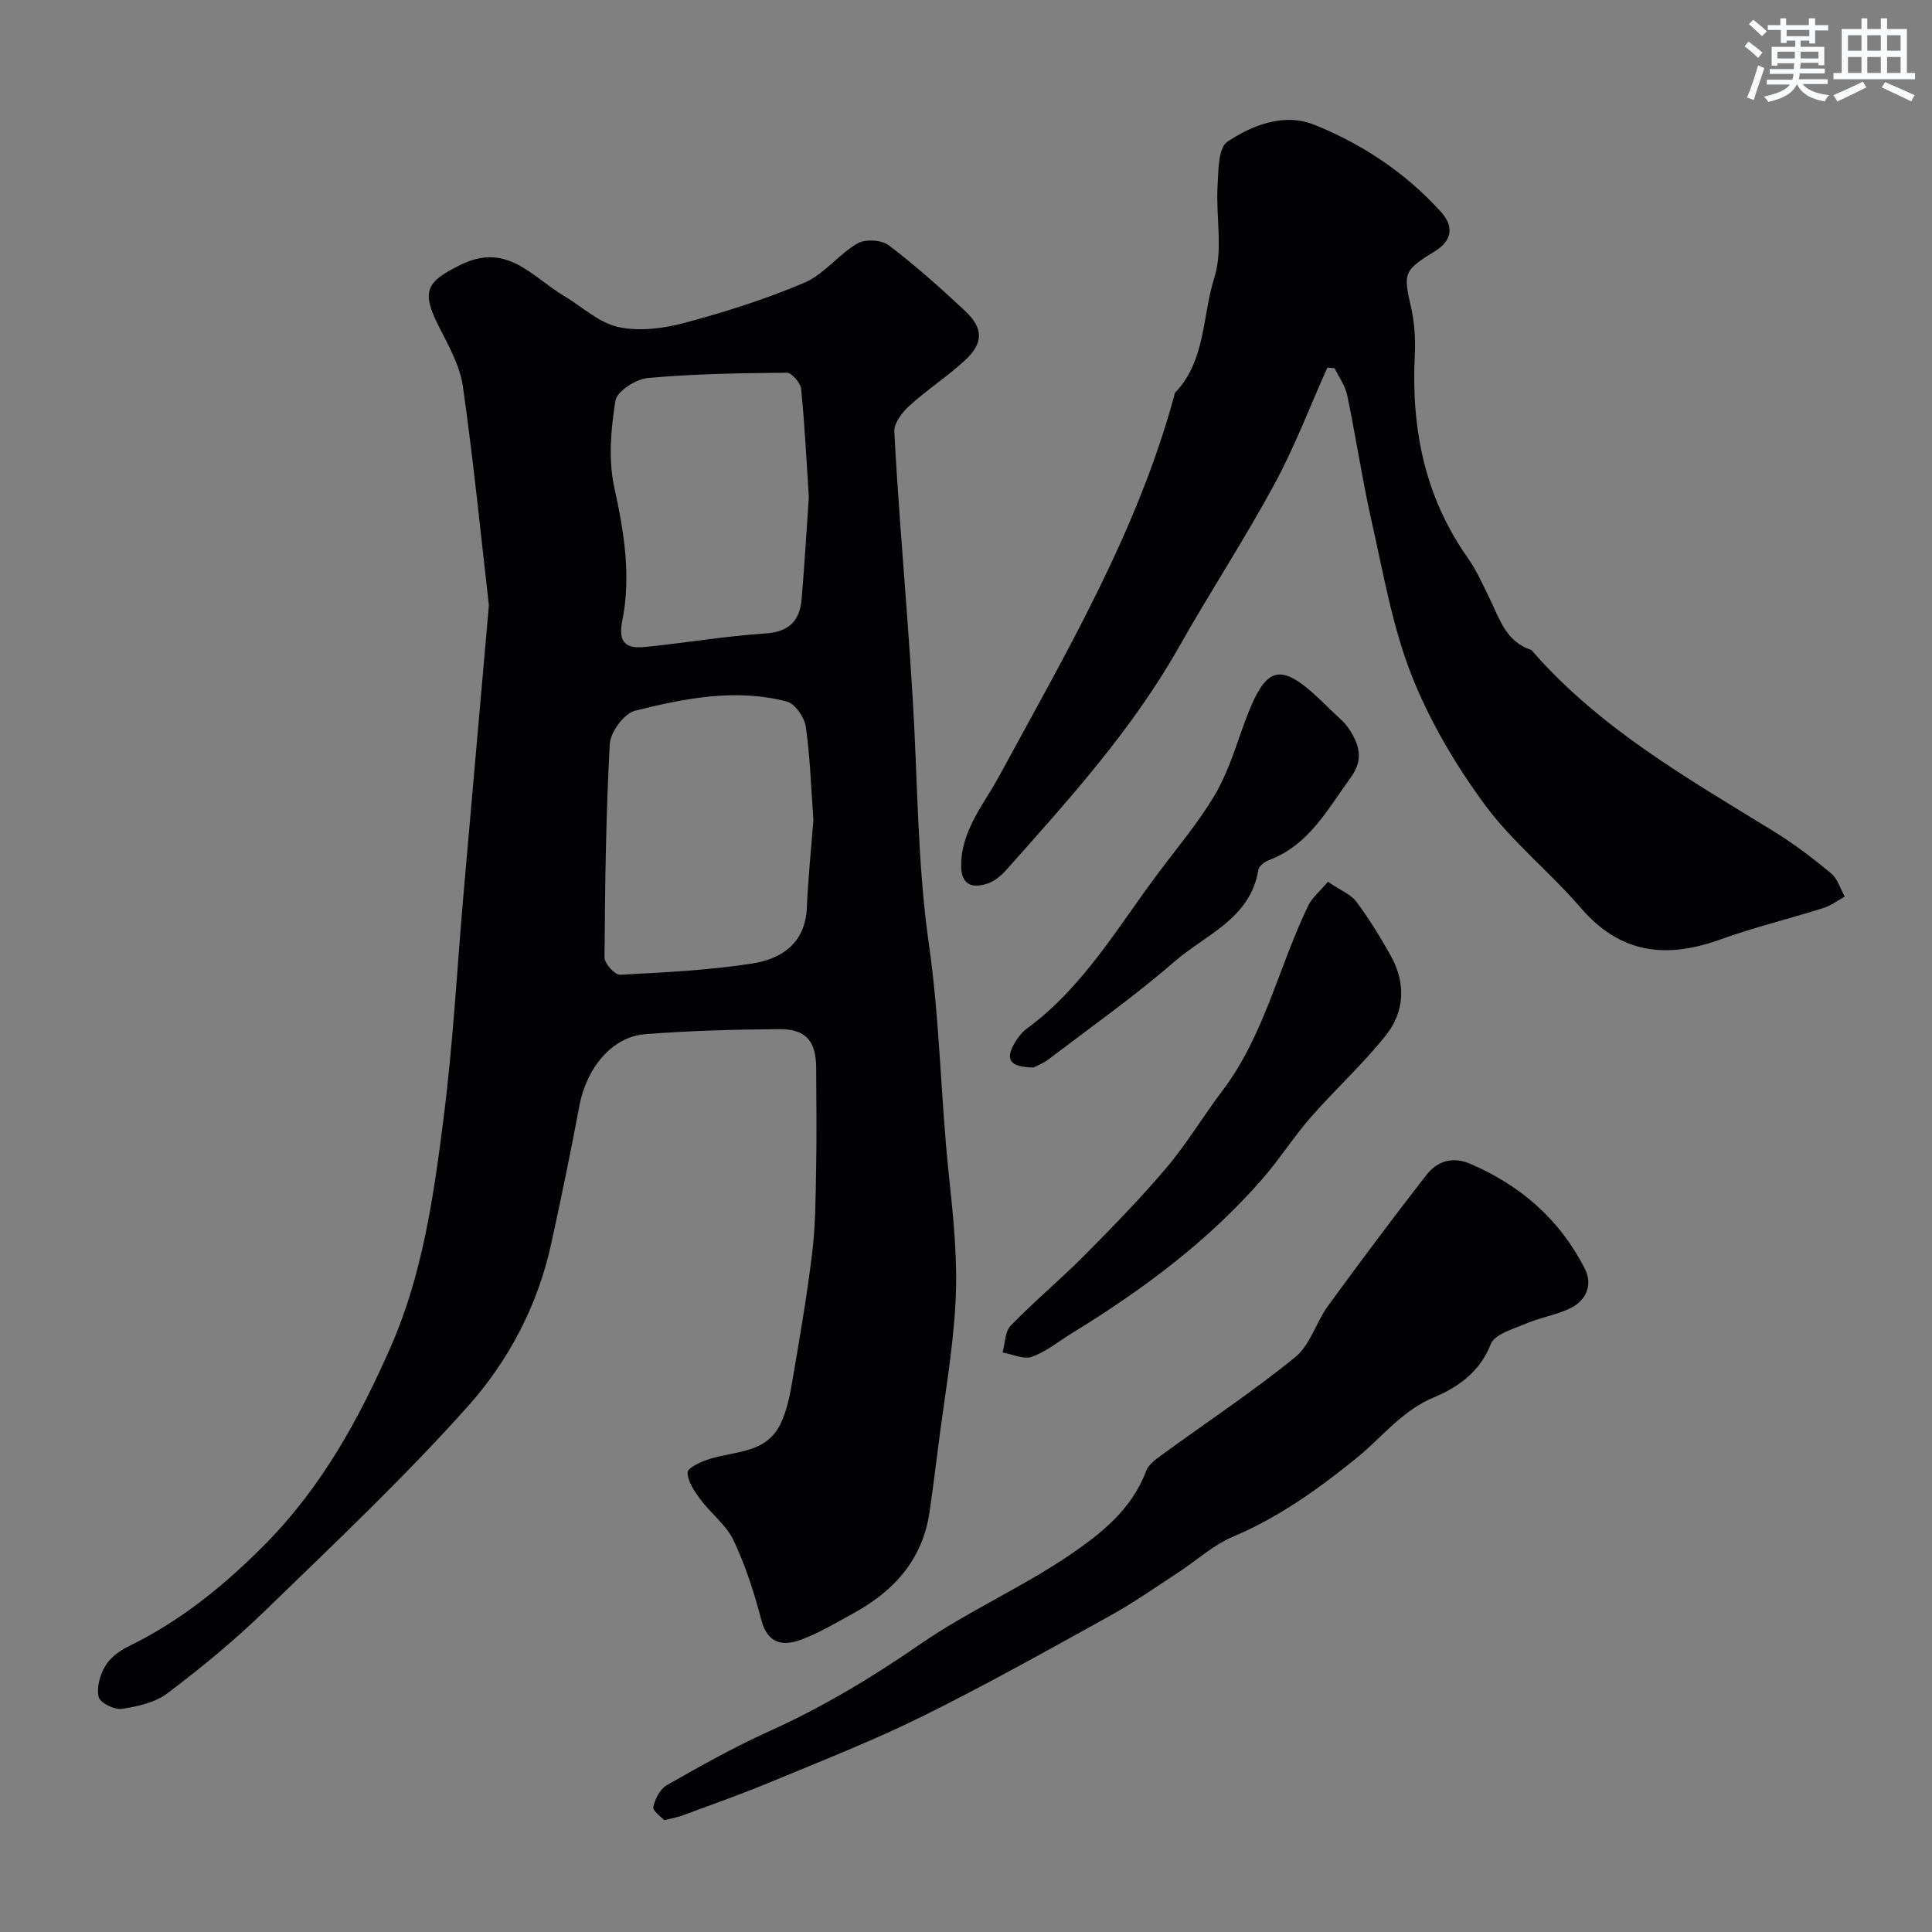
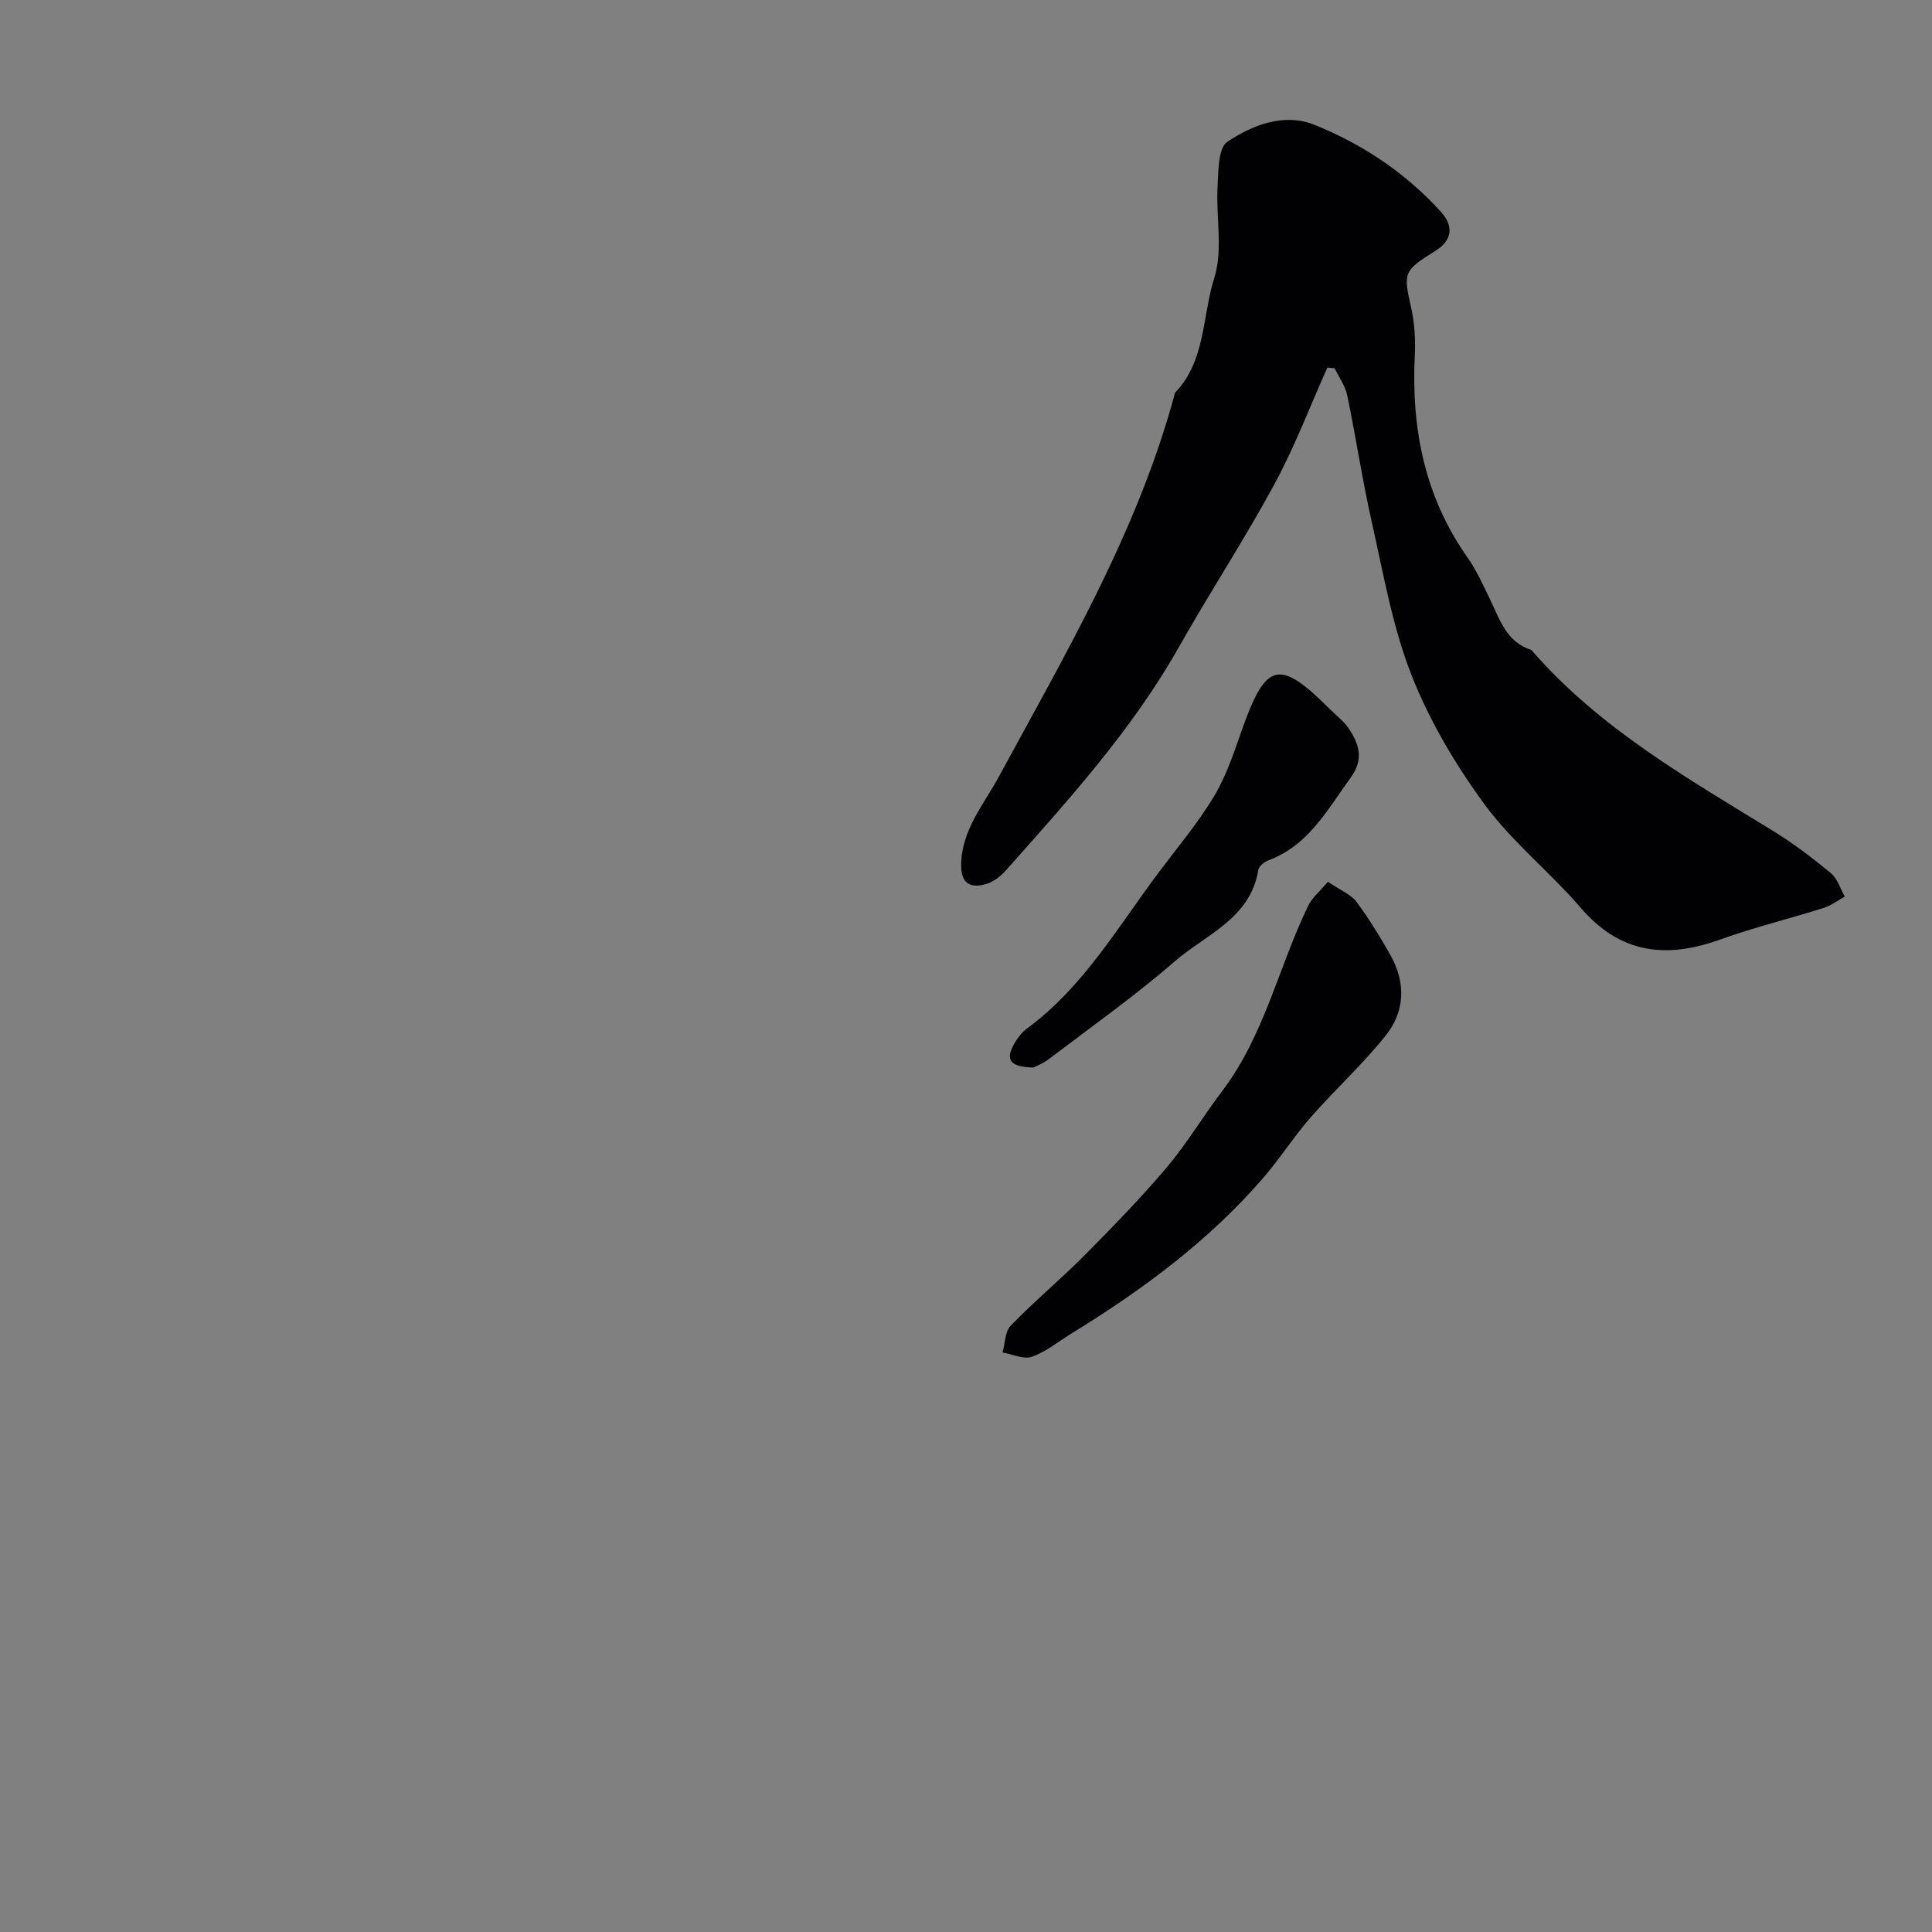
<svg xmlns="http://www.w3.org/2000/svg" enable-background="new 0 0 400 400" viewBox="0 0 400 400">
  <rect x="0" y="0" width="400" height="400" fill="#808080" stroke="none" />
  <g fill="#010103">
-     <path d="m101.22 125.32c-1.61-13.99-3.16-29.69-5.38-45.29-.62-4.35-3-8.53-5.04-12.56-3.68-7.27-2.45-9.2 4.58-12.65 9.64-4.74 14.79 2.53 21.34 6.41 3.75 2.23 7.24 5.58 11.27 6.47 4.32.96 9.33.32 13.72-.85 8.42-2.25 16.8-4.9 24.81-8.31 4.07-1.73 7.08-5.85 11-8.14 1.61-.94 5.01-.74 6.49.39 5.5 4.16 10.67 8.8 15.72 13.51 3.94 3.67 3.94 6.74-.03 10.38-3.62 3.32-7.79 6.03-11.42 9.33-1.49 1.35-3.21 3.6-3.12 5.36.69 13.31 1.81 26.59 2.78 39.89.38 5.26.73 10.53 1.05 15.8 1.02 16.8.94 33.75 3.32 50.35 2.28 15.89 2.45 31.83 4.12 47.65.95 8.92 1.88 17.79 1.4 26.65-.54 9.94-2.32 19.81-3.57 29.7-.58 4.55-1.15 9.1-1.81 13.63-1.43 9.85-7.36 16.38-15.77 20.98-3.56 1.94-7.08 4.07-10.85 5.47-3.79 1.4-6.94.81-8.22-4.14-1.46-5.61-3.26-11.21-5.73-16.43-1.51-3.19-4.68-5.55-6.86-8.48-1.24-1.67-2.66-3.72-2.66-5.6 0-.95 2.86-2.25 4.6-2.79 5.28-1.65 11.69-1.14 14.62-7.22 1.23-2.55 1.88-5.47 2.36-8.29 1.54-9.01 3.11-18.03 4.21-27.1.7-5.75.72-11.6.82-17.41.13-7 .05-14 .01-20.99-.03-5.51-2.15-8.02-7.67-7.97-9.27.08-18.55.32-27.79 1.05-6.82.54-12.11 7.03-13.57 14.83-1.79 9.59-3.77 19.15-5.86 28.68-2.78 12.71-8.85 24.18-17.28 33.6-13.29 14.86-27.86 28.59-42.18 42.49-6.24 6.05-13.02 11.6-19.96 16.85-2.55 1.93-6.2 2.74-9.47 3.23-1.52.23-4.48-1.26-4.77-2.46-.47-1.94.27-4.56 1.35-6.39 1.02-1.72 2.95-3.18 4.81-4.08 10.95-5.33 20.14-12.84 28.63-21.49 11.48-11.69 19.16-25.71 25.64-40.44 6.64-15.07 8.93-31.31 10.98-47.44 1.97-15.48 2.8-31.1 4.15-46.66 1.69-19.2 3.38-38.39 5.23-59.52zm67.19 44.48c-.48-6.56-.67-13.01-1.58-19.35-.28-1.95-2.24-4.77-3.95-5.21-10.59-2.76-21.13-.66-31.41 1.91-2.25.56-5.09 4.41-5.22 6.88-.81 14.72-.99 29.47-1.09 44.22-.01 1.24 2.16 3.62 3.21 3.56 9.17-.48 18.39-.92 27.45-2.34 6.04-.95 10.91-4.22 11.23-11.53.25-6.08.89-12.15 1.36-18.14zm-.95-66.9c-.49-7.55-.85-14.98-1.59-22.37-.13-1.26-1.95-3.37-2.98-3.36-9.6.08-19.22.23-28.76 1.09-2.46.22-6.4 2.75-6.71 4.68-.94 5.88-1.5 12.23-.24 17.96 2.03 9.24 3.52 18.38 1.65 27.64-.95 4.71.99 5.77 4.69 5.41 8.3-.82 16.55-2.25 24.87-2.79 4.96-.32 7.19-2.6 7.58-7.11.6-7.07 1.01-14.15 1.49-21.15z" />
    <path d="m274.82 76.1c-3.63 8.1-6.79 16.45-11.01 24.23-6.21 11.44-13.36 22.36-19.76 33.69-9.68 17.11-22.77 31.54-35.71 46.09-1.05 1.18-2.43 2.34-3.89 2.82-3.09 1.03-5.43.35-5.45-3.62-.04-7.37 4.67-12.71 7.9-18.68 13.76-25.37 28.45-50.31 36.15-78.47.09-.32.11-.72.31-.93 6.3-6.63 5.54-15.8 8.05-23.72 1.83-5.77.32-12.55.67-18.86.18-3.23.12-8.03 2.03-9.3 5.24-3.48 11.74-6.04 18.05-3.5 9.95 4.01 18.85 9.94 26.15 17.99 2.76 3.04 2.33 5.97-1.18 8.14-6.58 4.06-6.61 4.5-4.98 11.69.72 3.16.93 6.54.77 9.79-.76 15.17 2 29.33 10.93 41.99 1.85 2.63 3.18 5.64 4.6 8.55 2.04 4.19 3.4 8.89 8.54 10.55.14.05.24.22.35.35 13.97 15.98 32.14 26.31 49.89 37.22 4.16 2.56 8.09 5.56 11.86 8.68 1.36 1.12 1.92 3.19 2.85 4.83-1.46.8-2.83 1.86-4.38 2.35-7.13 2.25-14.42 4.02-21.45 6.55-11.13 4-20.64 2.95-28.8-6.54-6.37-7.41-14.22-13.65-19.96-21.47-6.04-8.23-11.4-17.31-15.12-26.77-3.94-10.04-5.8-20.93-8.19-31.54-1.97-8.73-3.29-17.6-5.11-26.36-.41-1.97-1.71-3.75-2.61-5.61-.48-.06-.99-.1-1.5-.14z" />
-     <path d="m137.53 376.85c-.59-.66-2.43-1.9-2.26-2.73.33-1.66 1.41-3.73 2.8-4.53 6.93-3.94 13.9-7.87 21.16-11.14 11.06-4.99 21.31-11.15 31.3-18.05 9.9-6.84 21.12-11.75 31.07-18.54 6.38-4.35 12.76-9.4 15.69-17.3.52-1.4 2.14-2.52 3.45-3.48 9.16-6.68 18.64-12.96 27.43-20.1 3.1-2.52 4.32-7.24 6.81-10.65 6.64-9.11 13.4-18.14 20.32-27.04 2.24-2.88 5.39-3.93 9.12-2.33 10.47 4.5 18.59 11.61 23.73 21.77 1.64 3.23.29 6.55-3.09 8.15-2.9 1.38-6.2 1.9-9.16 3.17-2.62 1.12-6.44 2.18-7.25 4.23-2.27 5.82-6.85 8.97-11.79 11.03-6.66 2.78-10.78 8.34-16.02 12.58-7.95 6.42-16.05 12.25-25.54 16.25-4.12 1.74-7.61 4.98-11.42 7.46-4.64 3.03-9.19 6.24-14.03 8.91-12.86 7.11-25.7 14.32-38.86 20.83-10.21 5.05-20.86 9.21-31.39 13.59-5.96 2.48-12.05 4.62-18.1 6.87-1.06.41-2.19.6-3.97 1.05z" />
    <path d="m274.93 182.56c2.73 1.86 4.8 2.65 5.91 4.15 2.61 3.52 4.93 7.29 7.08 11.12 3.17 5.65 2.94 11.58-.99 16.52-4.77 5.99-10.5 11.2-15.55 16.97-3.54 4.04-6.43 8.64-9.96 12.69-11.26 12.97-24.91 23.06-39.47 32-2.74 1.68-5.32 3.83-8.29 4.89-1.71.61-4.04-.53-6.09-.88.53-1.89.49-4.34 1.69-5.57 4.88-5.02 10.29-9.53 15.23-14.5 5.87-5.92 11.71-11.91 17.09-18.27 4.19-4.96 7.54-10.63 11.48-15.82 8.73-11.51 11.65-25.66 17.79-38.34.8-1.66 2.39-2.95 4.08-4.96z" />
    <path d="m213.97 221.02c-4.97-.11-5.87-1.64-3.94-5 .65-1.12 1.49-2.26 2.52-3.02 11.79-8.64 18.94-21.19 27.49-32.56 3.83-5.09 7.95-10.02 11.24-15.45 2.48-4.1 4.07-8.79 5.67-13.36 5.11-14.68 7.79-15.41 18.46-4.74 1.3 1.3 2.82 2.44 3.82 3.93 2.15 3.21 3.2 6.35.44 10.14-4.82 6.61-8.68 14.02-17 17.14-.86.32-2.01 1.21-2.14 1.98-1.65 10.14-10.93 13.41-17.39 19.02-8.26 7.17-17.24 13.52-25.96 20.15-1.22.95-2.72 1.51-3.21 1.77z" />
  </g>
-   <path d="m361.2 9.6.8-1c.9.7 1.9 1.4 2.9 2.3l-.9 1.1c-1-1-2-1.8-2.8-2.4zm.5 10.6c.9-2.1 1.6-4.3 2.3-6.7.4.2.8.4 1.3.6-.7 2.1-1.5 4.3-2.2 6.6zm.4-15.2.9-.9c1 .8 2 1.6 2.8 2.4l-1 1c-.9-.9-1.8-1.7-2.7-2.5zm12.5-1.2h1.2v1.4h2.7v1.1h-2.7v2.7h-1.2v-.6h-1.8v1.3h4.9v3.8h-1.2v-.5h-3.7c0 .4-.1.9-.1 1.2h5.1v1h-5.2c0 .5-.1.9-.2 1.2h6v1h-5.2c1.1 1.3 2.9 2 5.5 2.3-.4.4-.7.8-.9 1.3-2.9-.5-4.8-1.6-5.7-3.5h-.1c-.8 1.7-2.7 2.9-5.9 3.6-.2-.4-.6-.8-.9-1.1 2.8-.6 4.6-1.4 5.4-2.5h-4.8v-1h5.3c.1-.3.2-.7.2-1.2h-4.9v-1h5c0-.4 0-.8.1-1.2h-3.5v.5h-1.2v-3.9h4.9v-1.3h-1.8v.5h-1.2v-2.7h-2.7v-1h2.6v-1.4h1.2v1.4h4.7v-1.4zm-6.6 8.3h3.6c0-.4 0-.9 0-1.4h-3.6zm1.9-4.6h4.7v-1.3h-4.7zm6.6 3.2h-3.7v1.4h3.7z" fill="#fafbfc" />
-   <path d="m385.3 3.8h1.3v2.2h2.8v-2.2h1.3v2.2h4.1v9.1h1.7v1.3h-16.9v-1.3h1.7v-9.1h4.1v-2.2zm.4 13.1.7 1.2c-1.8.9-3.8 1.9-6 2.9-.2-.4-.5-.8-.8-1.3 2.3-1 4.3-1.9 6.1-2.8zm-3.1-6.4h2.8v-3.2h-2.8zm0 4.6h2.8v-3.3h-2.8zm4-4.6h2.8v-3.2h-2.8zm0 4.6h2.8v-3.3h-2.8zm3.7 1.9c2.1.9 4.1 1.8 6.1 2.7l-.7 1.3c-2.2-1.1-4.2-2-6.1-2.9zm3.2-9.7h-2.8v3.2h2.8zm-2.8 7.8h2.8v-3.3h-2.8z" fill="#fafbfc" />
</svg>